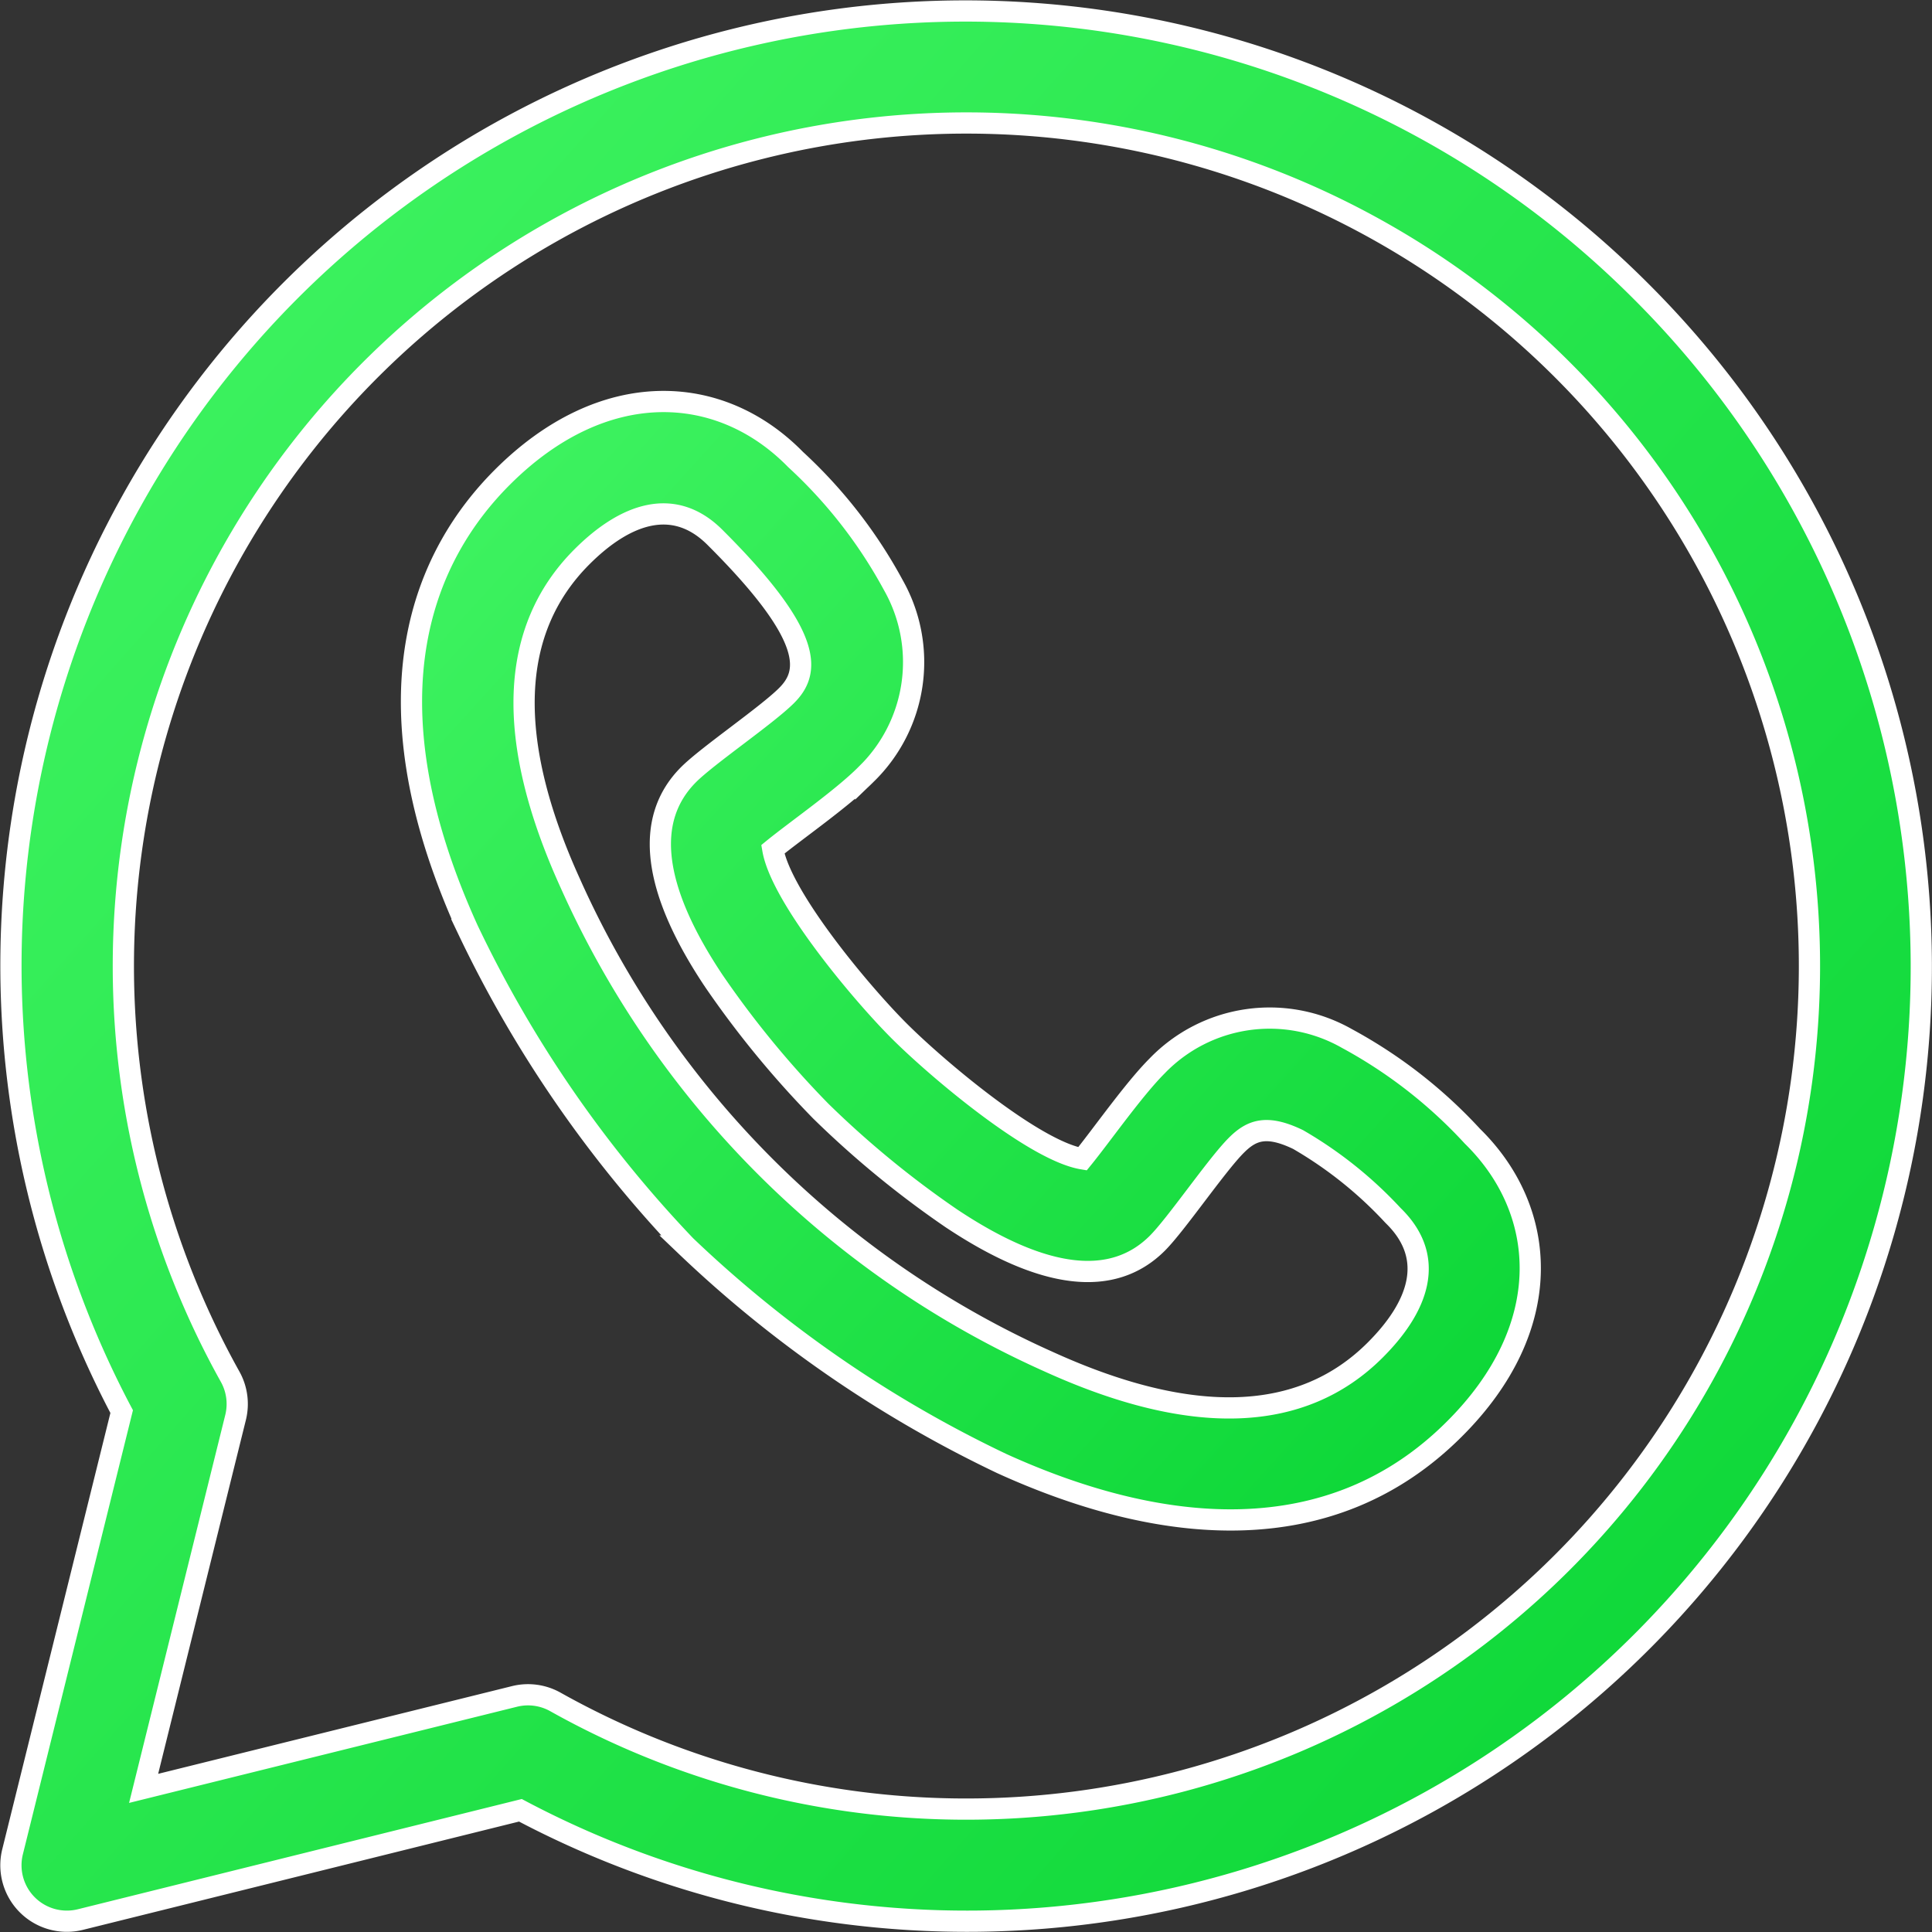
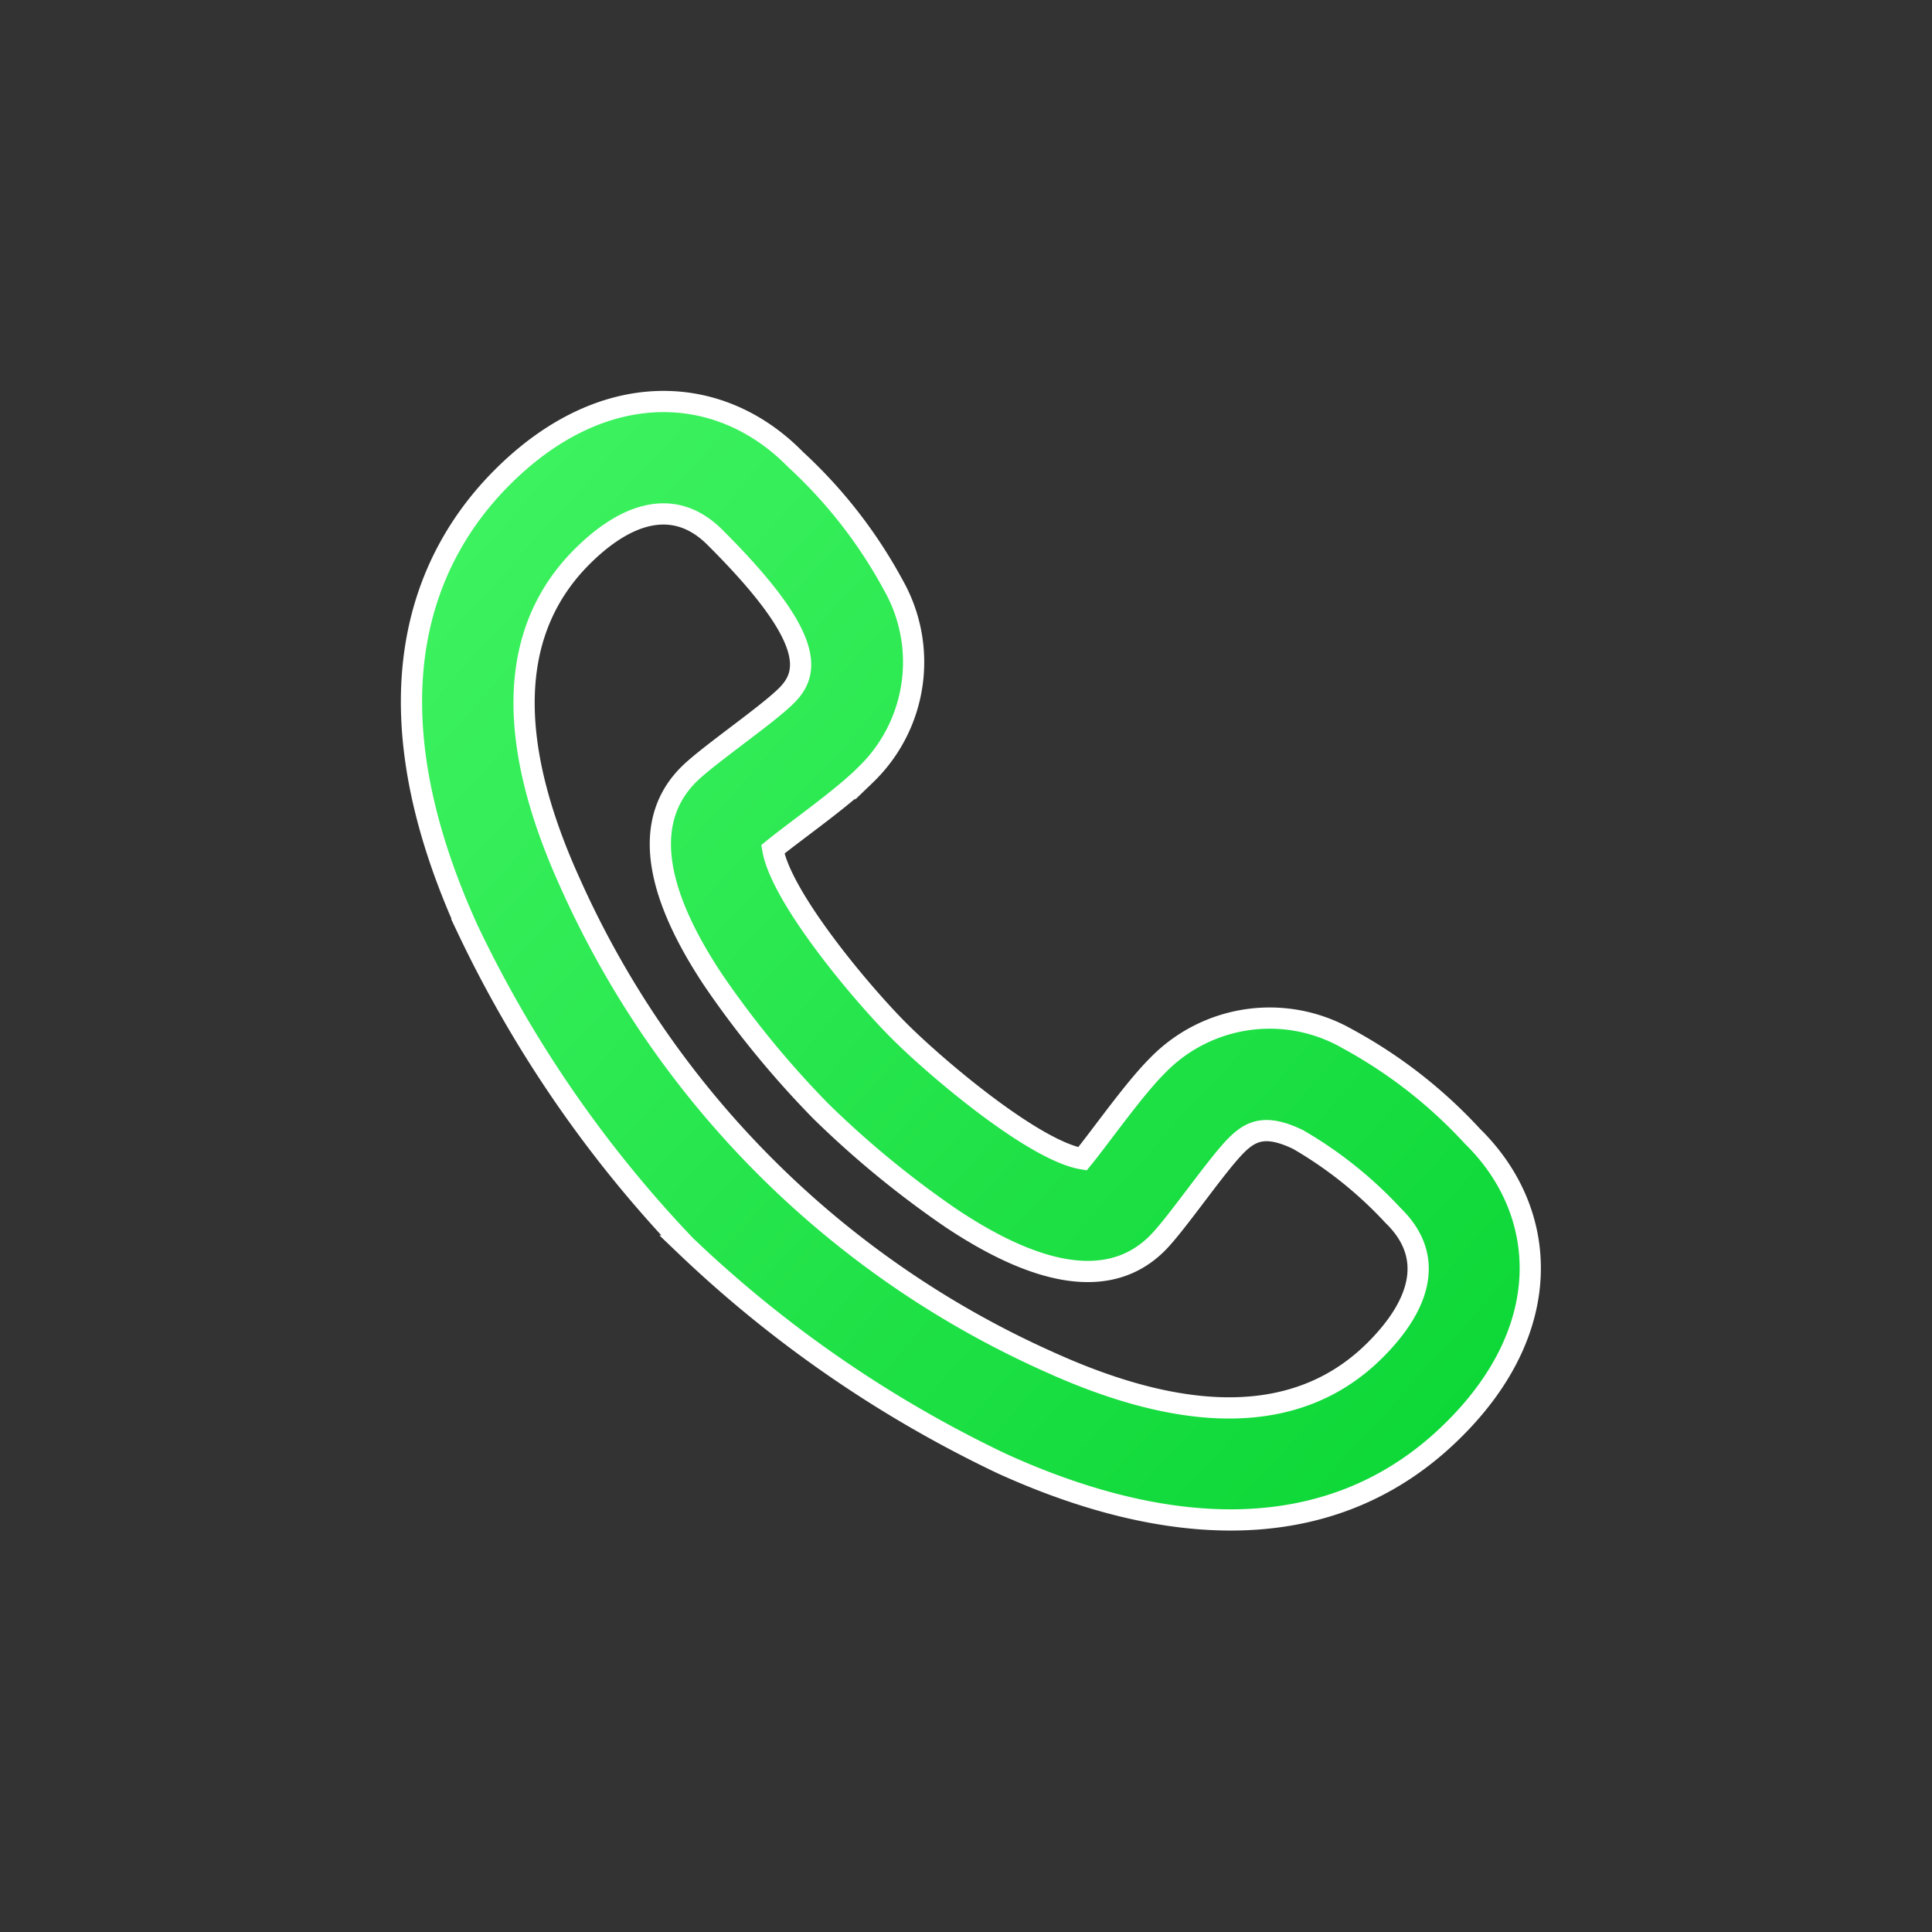
<svg xmlns="http://www.w3.org/2000/svg" viewBox="0 0 45.508 45.508" height="45.508" width="45.508">
  <rect x="0" y="0" width="45.508" height="45.508" fill="#333333" stroke="none" />
  <defs>
    <linearGradient gradientUnits="objectBoundingBox" y2="1" x2="1" x1="-0.128" id="linear-gradient">
      <stop stop-color="#47f868" offset="0" />
      <stop stop-color="#08d433" offset="1" />
    </linearGradient>
  </defs>
  <g transform="translate(0.258 0.25)" data-name="Group 138474" id="Group_138474">
-     <path fill="url(#linear-gradient)" stroke-width="0.5" stroke="#fff" transform="translate(0 0)" d="M38.392,6.608A22.481,22.481,0,0,0,2.608,33L.039,43.364a1.318,1.318,0,0,0,1.6,1.6L12,42.391A22.479,22.479,0,0,0,38.392,6.608ZM22.5,42.363a19.785,19.785,0,0,1-9.675-2.524,1.319,1.319,0,0,0-.963-.13L3.125,41.875l2.166-8.737a1.318,1.318,0,0,0-.13-.963A19.858,19.858,0,1,1,22.5,42.363Zm0,0" data-name="Path 479867" id="Path_479867" />
    <path fill="url(#linear-gradient)" stroke-width="0.5" stroke="#fff" transform="translate(-98.312 -95.927)" d="M132.735,122.439a11.359,11.359,0,0,0-2.954-2.3,3.682,3.682,0,0,0-4.472.647c-.555.555-1.319,1.649-1.758,2.187-1.133-.19-3.4-2.1-4.3-2.995s-2.8-3.164-2.993-4.295c.535-.437,1.633-1.2,2.188-1.758a3.682,3.682,0,0,0,.647-4.472,11.358,11.358,0,0,0-2.3-2.953c-1.783-1.821-4.533-1.955-6.907.419-1.774,1.774-3.354,5.062-.811,10.655a28.514,28.514,0,0,0,5.126,7.443l.009.009a28.5,28.5,0,0,0,7.443,5.126c3.737,1.7,7.742,2.1,10.655-.811C134.725,126.936,134.522,124.189,132.735,122.439Zm-2.288,5.038c-1.721,1.721-4.309,1.813-7.693.274a22.322,22.322,0,0,1-11.266-11.266c-1.539-3.384-1.447-5.972.274-7.693,1-1,2.16-1.45,3.151-.439l.019.019c2.346,2.346,2.179,3.159,1.65,3.688-.47.47-1.858,1.412-2.307,1.861-1.053,1.053-.857,2.684.583,4.847a22.716,22.716,0,0,0,2.529,3.081l0,0a22.737,22.737,0,0,0,3.081,2.529c2.164,1.44,3.794,1.635,4.847.583.449-.449,1.391-1.837,1.861-2.307.358-.358.711-.494,1.455-.135a9.6,9.6,0,0,1,2.233,1.785l.019.019C131.9,125.325,131.452,126.473,130.447,127.477Zm0,0" data-name="Path 479868" id="Path_479868" />
  </g>
</svg>